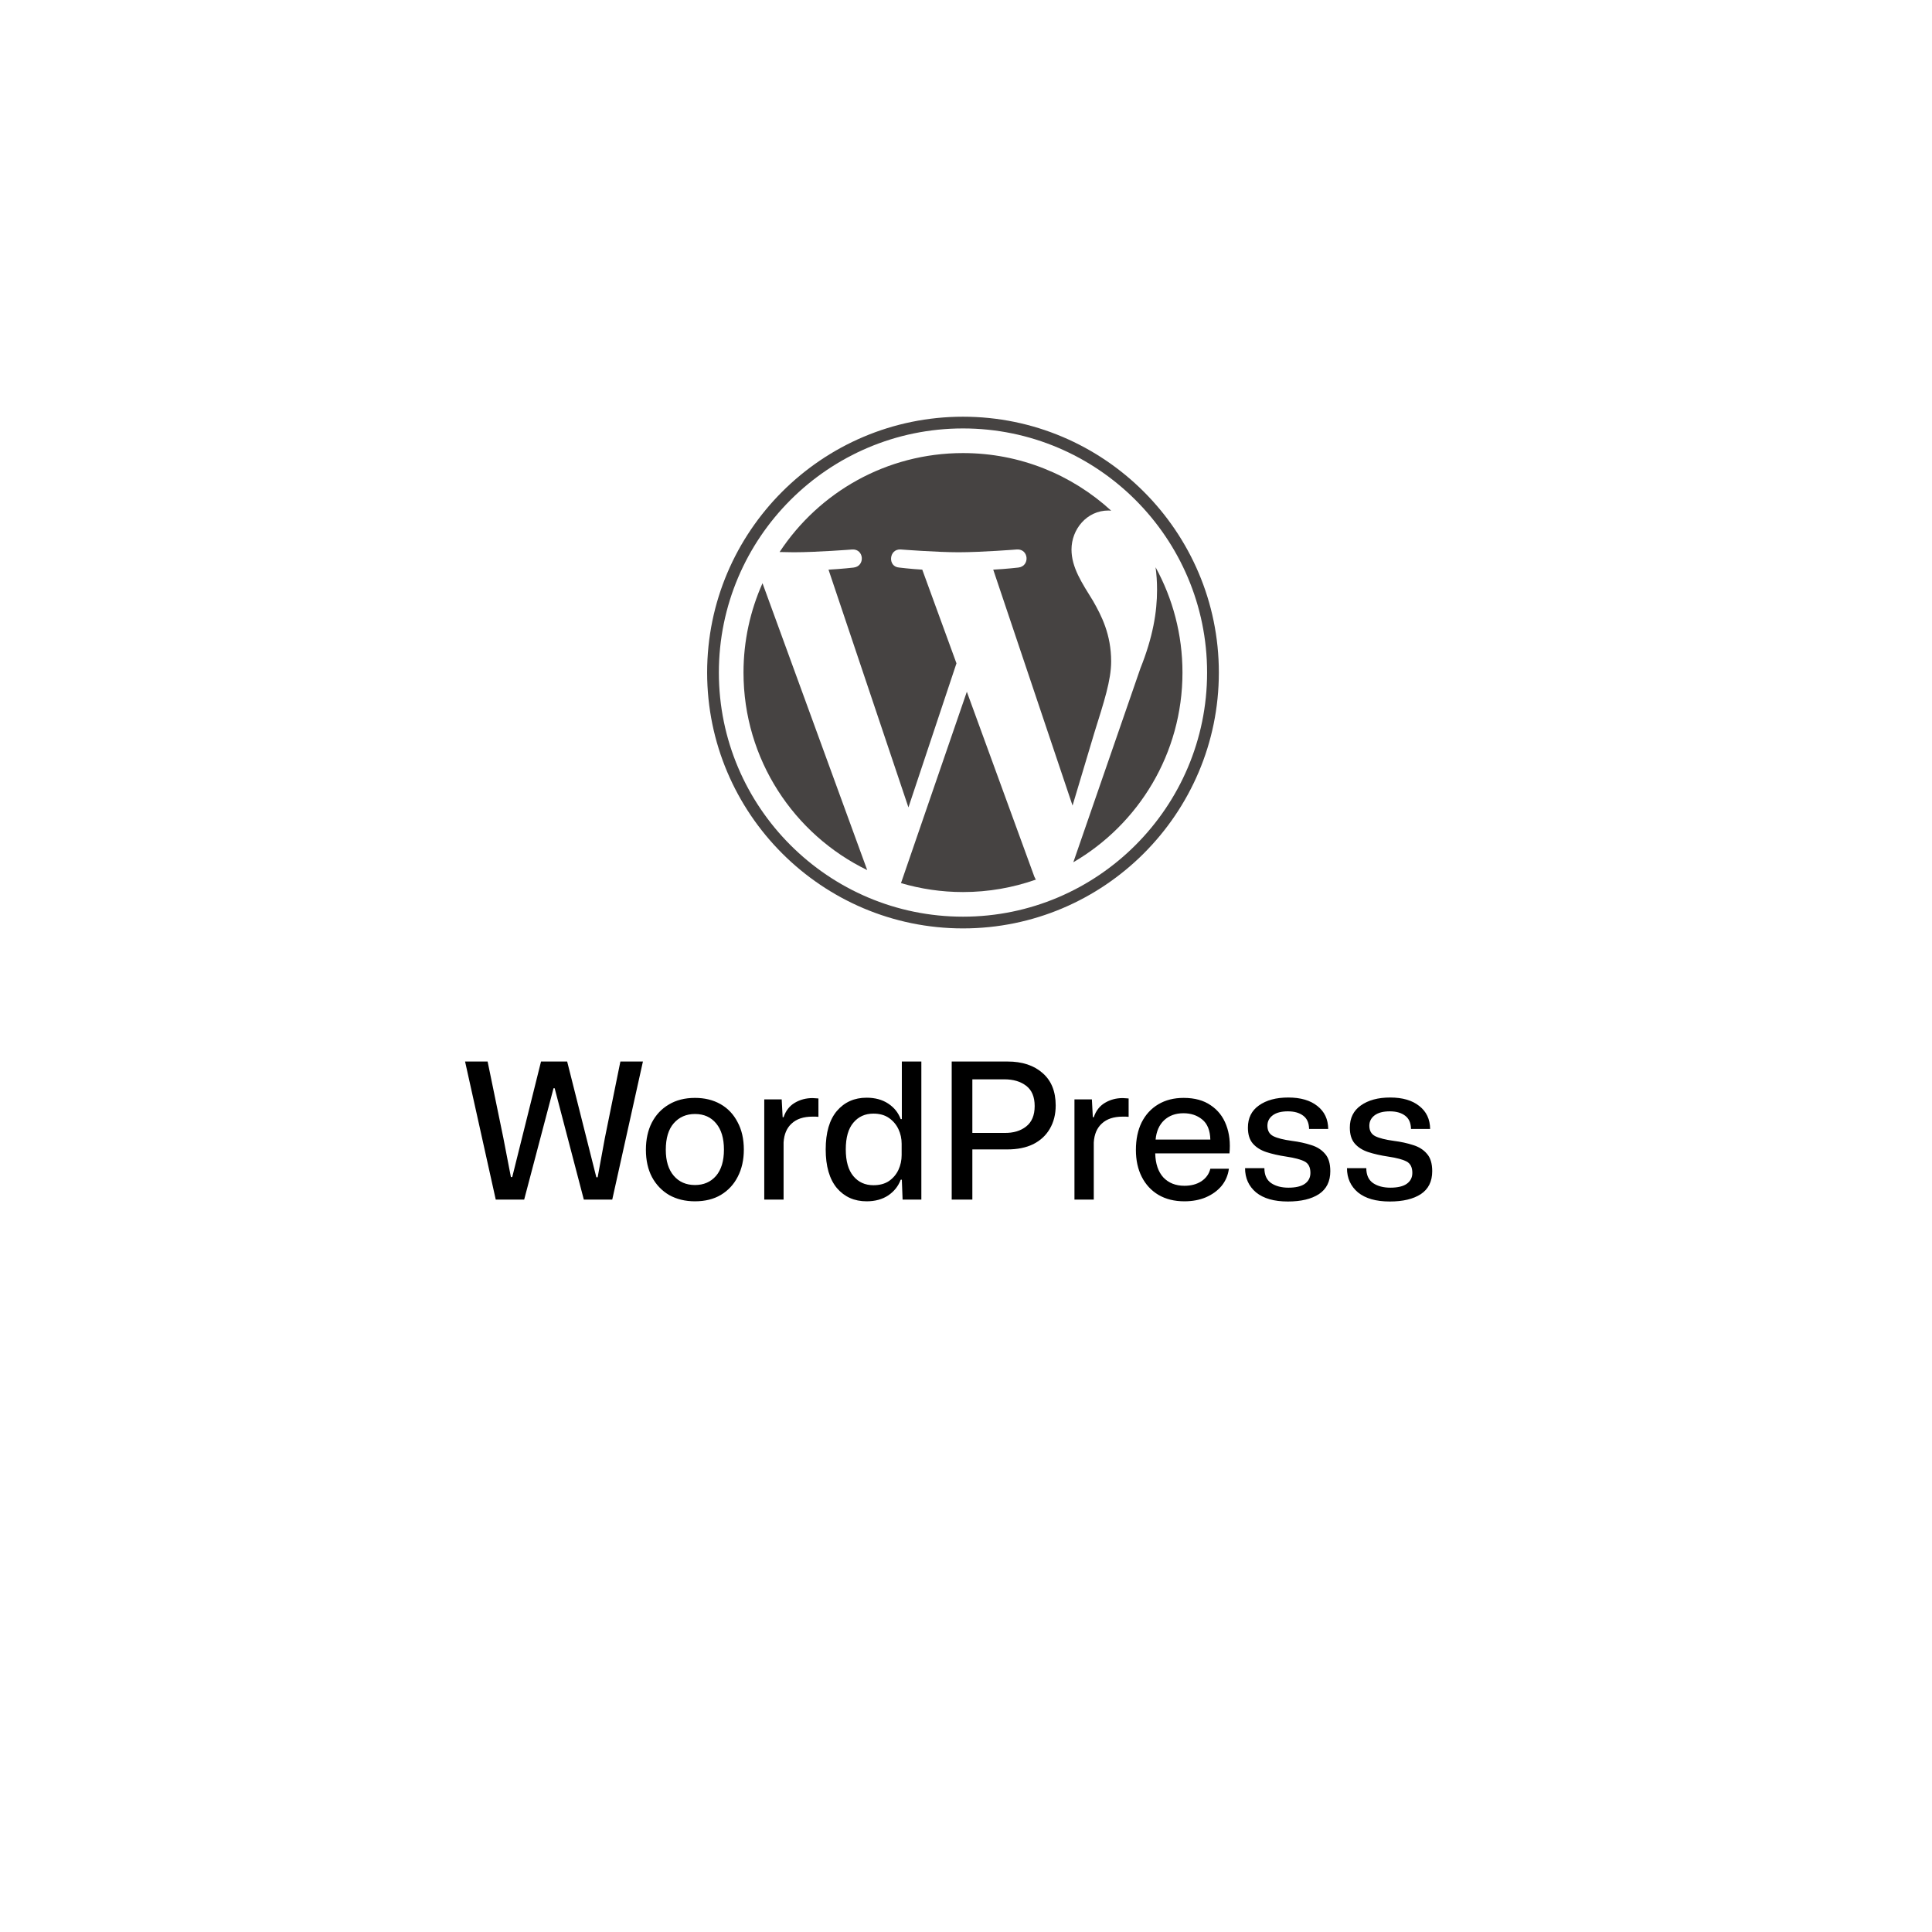
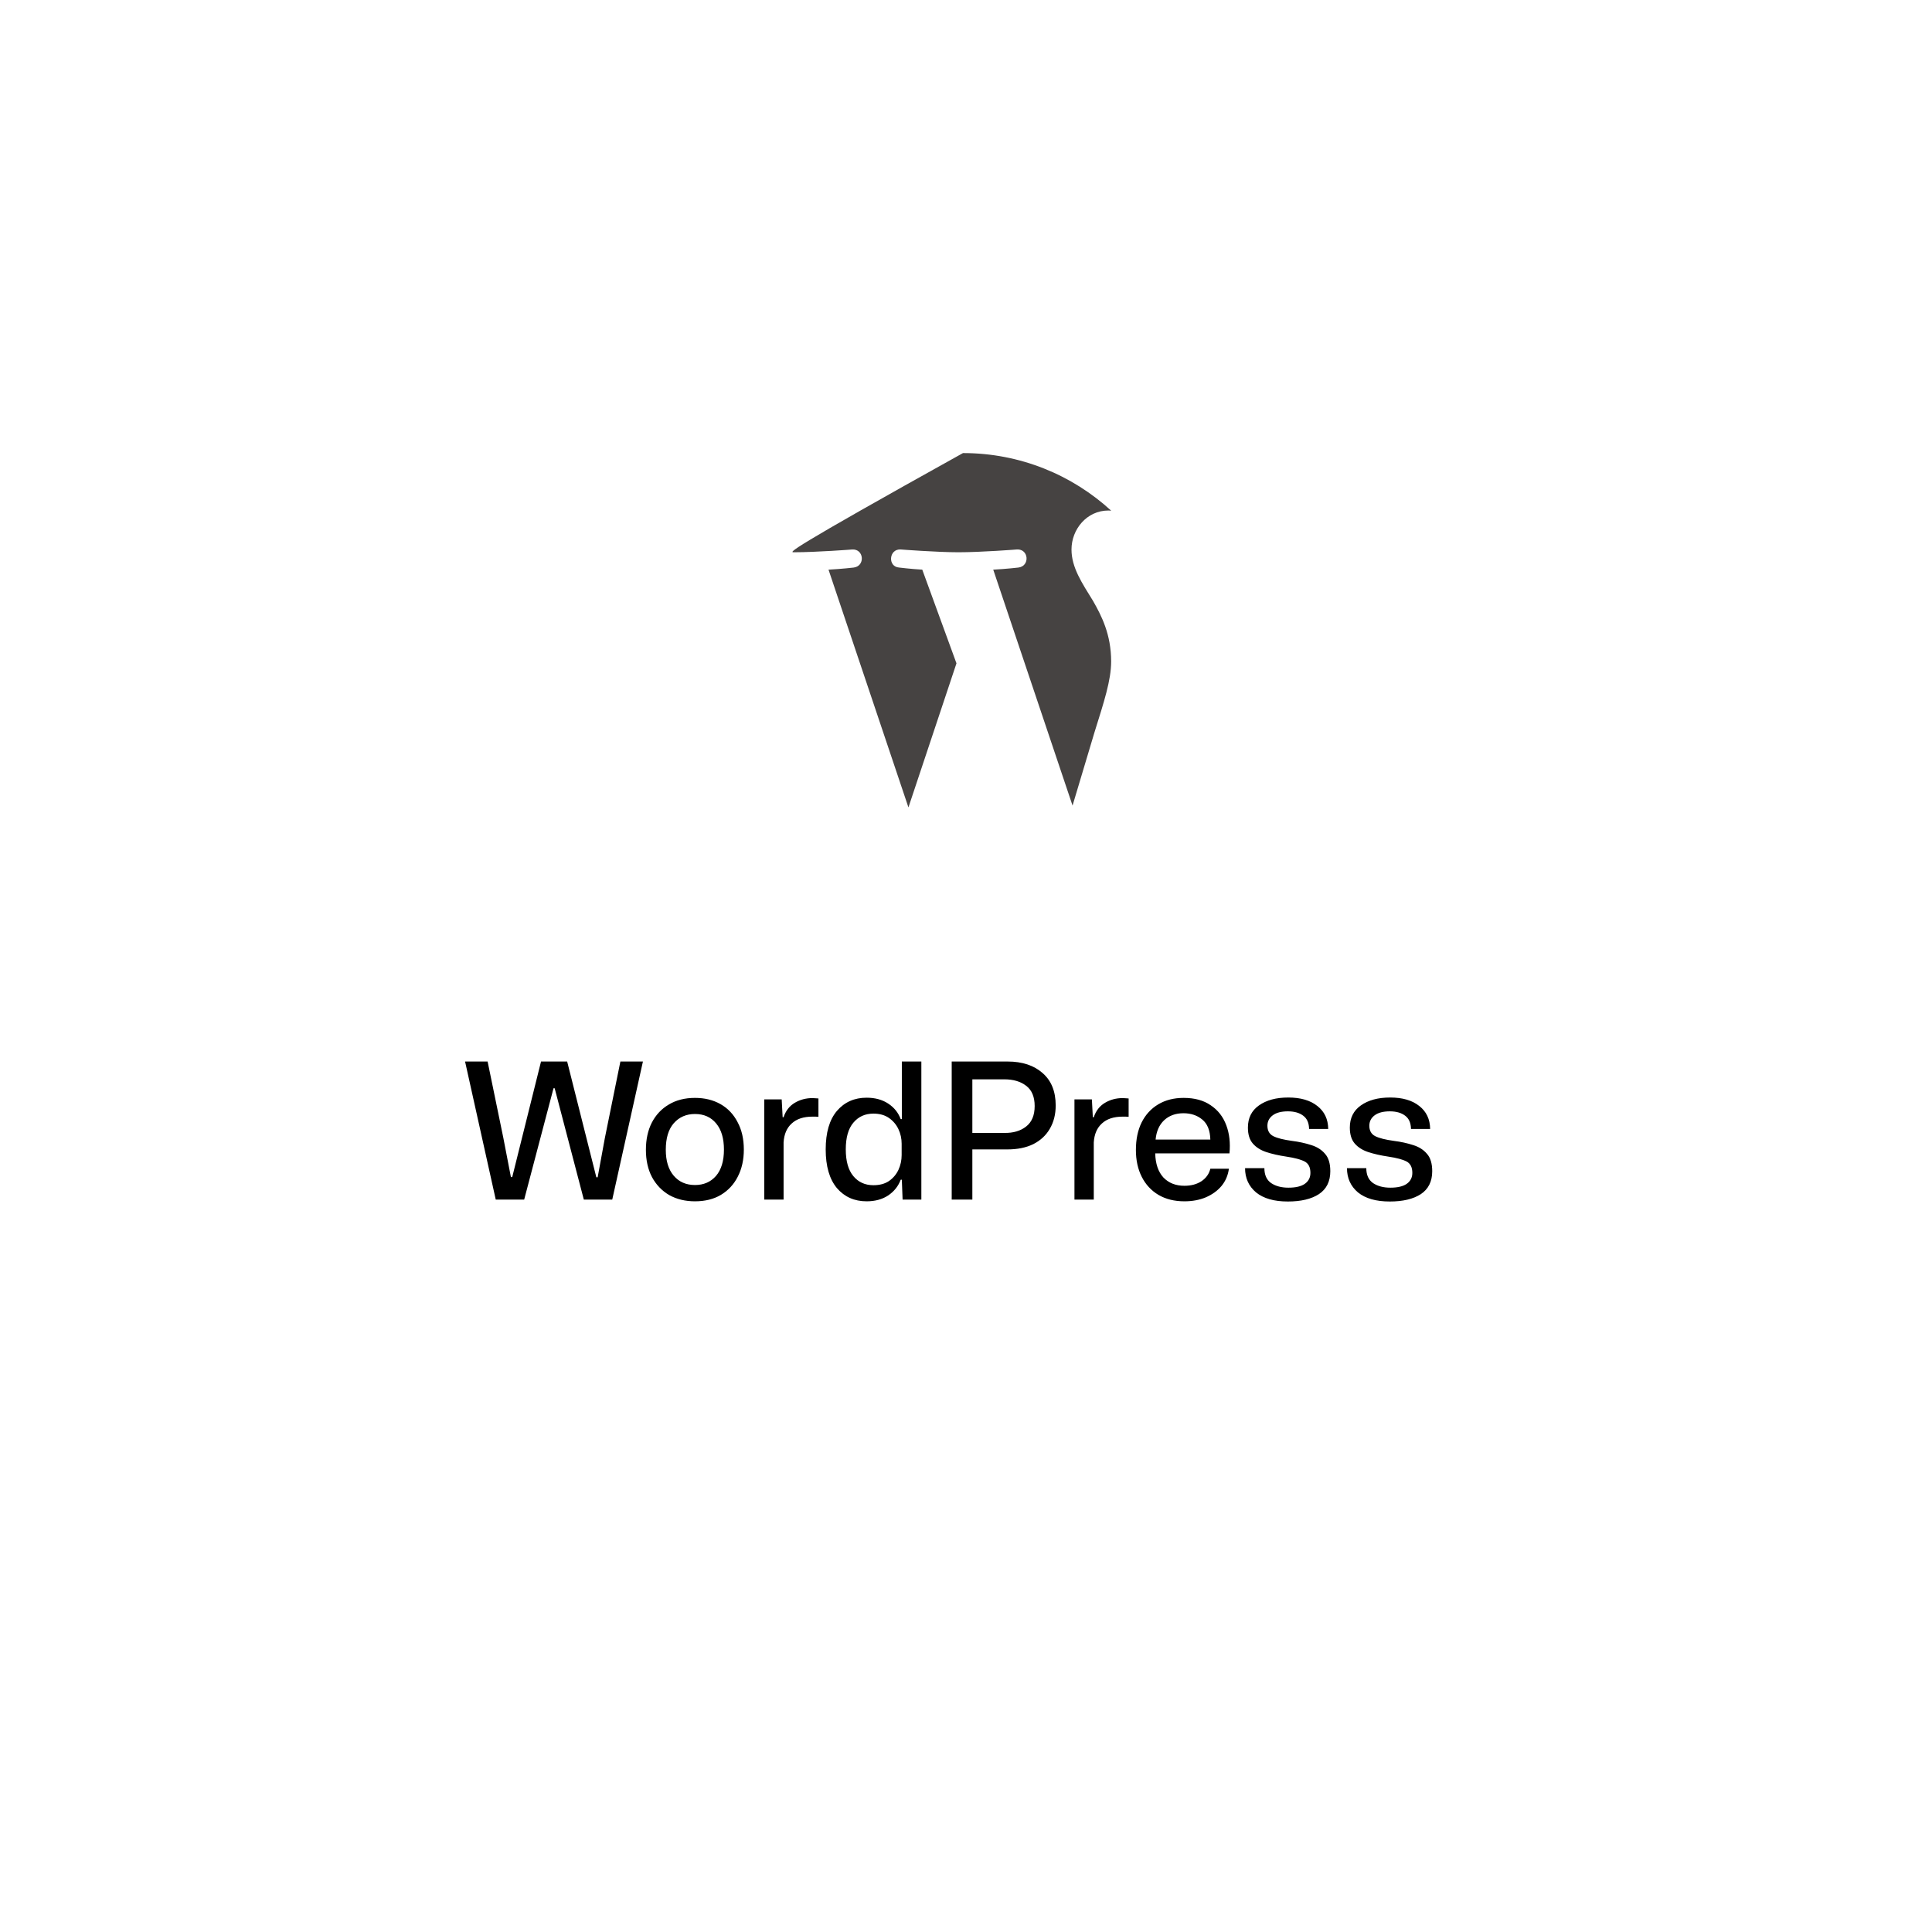
<svg xmlns="http://www.w3.org/2000/svg" width="153" height="153" viewBox="0 0 153 153" fill="none">
  <g filter="url(#filter0_d_150_124)">
    <rect x="21" y="8" width="111" height="111" rx="31" fill="white" />
  </g>
  <path d="M39.26 95L36.83 84.065H38.615L39.86 90.11L40.46 93.215H40.565L42.845 84.065H44.915L47.225 93.23H47.33L47.9 90.125L49.13 84.065H50.915L48.485 95H46.235L43.925 86.18H43.835L41.51 95H39.26ZM55.036 95.135C54.266 95.135 53.586 94.97 52.996 94.64C52.416 94.3 51.961 93.825 51.631 93.215C51.311 92.605 51.151 91.885 51.151 91.055C51.151 90.235 51.306 89.52 51.616 88.91C51.936 88.29 52.386 87.81 52.966 87.47C53.546 87.12 54.236 86.945 55.036 86.945C55.806 86.945 56.481 87.11 57.061 87.44C57.641 87.77 58.091 88.245 58.411 88.865C58.741 89.475 58.906 90.2 58.906 91.04C58.906 91.85 58.746 92.565 58.426 93.185C58.116 93.795 57.671 94.275 57.091 94.625C56.521 94.965 55.836 95.135 55.036 95.135ZM55.036 93.845C55.726 93.845 56.281 93.605 56.701 93.125C57.121 92.635 57.331 91.94 57.331 91.04C57.331 90.15 57.126 89.46 56.716 88.97C56.306 88.47 55.746 88.22 55.036 88.22C54.346 88.22 53.786 88.465 53.356 88.955C52.936 89.435 52.726 90.135 52.726 91.055C52.726 91.935 52.936 92.62 53.356 93.11C53.776 93.6 54.336 93.845 55.036 93.845ZM60.524 95V87.065H61.904L61.979 88.475H62.054C62.224 87.965 62.519 87.585 62.939 87.335C63.359 87.085 63.829 86.96 64.349 86.96C64.439 86.96 64.519 86.965 64.589 86.975C64.669 86.975 64.744 86.98 64.814 86.99V88.445C64.754 88.435 64.679 88.43 64.589 88.43C64.509 88.43 64.424 88.43 64.334 88.43C63.634 88.43 63.089 88.61 62.699 88.97C62.309 89.32 62.094 89.82 62.054 90.47V95H60.524ZM68.629 95.135C67.659 95.135 66.874 94.785 66.274 94.085C65.684 93.375 65.389 92.355 65.389 91.025C65.389 89.695 65.684 88.68 66.274 87.98C66.874 87.28 67.659 86.93 68.629 86.93C69.299 86.93 69.869 87.085 70.339 87.395C70.809 87.705 71.139 88.115 71.329 88.625H71.419V84.065H72.964V95H71.479L71.419 93.425H71.329C71.139 93.935 70.809 94.35 70.339 94.67C69.869 94.98 69.299 95.135 68.629 95.135ZM69.169 93.86C69.659 93.86 70.069 93.75 70.399 93.53C70.729 93.3 70.979 93.005 71.149 92.645C71.319 92.275 71.404 91.885 71.404 91.475V90.575C71.404 90.165 71.319 89.78 71.149 89.42C70.979 89.06 70.729 88.765 70.399 88.535C70.069 88.305 69.659 88.19 69.169 88.19C68.509 88.19 67.979 88.43 67.579 88.91C67.179 89.38 66.979 90.085 66.979 91.025C66.979 91.955 67.179 92.66 67.579 93.14C67.979 93.62 68.509 93.86 69.169 93.86ZM75.368 95V84.065H79.793C80.953 84.065 81.878 84.37 82.568 84.98C83.258 85.58 83.603 86.435 83.603 87.545C83.603 88.245 83.448 88.86 83.138 89.39C82.838 89.91 82.403 90.315 81.833 90.605C81.263 90.885 80.578 91.025 79.778 91.025H77.003V95H75.368ZM79.538 89.72C80.248 89.73 80.823 89.56 81.263 89.21C81.713 88.86 81.938 88.32 81.938 87.59C81.938 86.86 81.713 86.325 81.263 85.985C80.823 85.645 80.248 85.475 79.538 85.475H77.003V89.72H79.538ZM85.089 95V87.065H86.469L86.544 88.475H86.619C86.789 87.965 87.084 87.585 87.504 87.335C87.924 87.085 88.394 86.96 88.914 86.96C89.004 86.96 89.084 86.965 89.154 86.975C89.234 86.975 89.309 86.98 89.379 86.99V88.445C89.319 88.435 89.244 88.43 89.154 88.43C89.074 88.43 88.989 88.43 88.899 88.43C88.199 88.43 87.654 88.61 87.264 88.97C86.874 89.32 86.659 89.82 86.619 90.47V95H85.089ZM93.795 95.135C93.005 95.135 92.32 94.965 91.74 94.625C91.17 94.285 90.73 93.81 90.42 93.2C90.11 92.59 89.955 91.88 89.955 91.07C89.955 90.23 90.105 89.505 90.405 88.895C90.715 88.275 91.155 87.795 91.725 87.455C92.295 87.115 92.965 86.945 93.735 86.945C94.605 86.945 95.32 87.14 95.88 87.53C96.45 87.91 96.86 88.435 97.11 89.105C97.36 89.765 97.445 90.51 97.365 91.34H91.485C91.505 92.16 91.72 92.795 92.13 93.245C92.55 93.685 93.105 93.905 93.795 93.905C94.325 93.905 94.775 93.785 95.145 93.545C95.515 93.295 95.75 92.965 95.85 92.555H97.32C97.25 93.075 97.055 93.53 96.735 93.92C96.415 94.3 96 94.6 95.49 94.82C94.99 95.03 94.425 95.135 93.795 95.135ZM93.72 88.16C93.1 88.16 92.59 88.345 92.19 88.715C91.8 89.085 91.575 89.595 91.515 90.245H95.85C95.83 89.515 95.615 88.985 95.205 88.655C94.805 88.325 94.31 88.16 93.72 88.16ZM101.99 95.15C100.9 95.15 100.06 94.91 99.47 94.43C98.89 93.94 98.6 93.3 98.6 92.51H100.13C100.13 93.05 100.31 93.445 100.67 93.695C101.03 93.935 101.485 94.055 102.035 94.055C102.605 94.055 103.035 93.955 103.325 93.755C103.625 93.545 103.775 93.255 103.775 92.885C103.775 92.445 103.625 92.145 103.325 91.985C103.025 91.825 102.54 91.695 101.87 91.595C101.27 91.505 100.74 91.385 100.28 91.235C99.83 91.085 99.475 90.86 99.215 90.56C98.955 90.26 98.825 89.84 98.825 89.3C98.825 88.54 99.115 87.955 99.695 87.545C100.285 87.125 101.06 86.915 102.02 86.915C103 86.915 103.77 87.14 104.33 87.59C104.89 88.03 105.175 88.635 105.185 89.405H103.67C103.66 88.925 103.505 88.575 103.205 88.355C102.905 88.125 102.5 88.01 101.99 88.01C101.47 88.01 101.07 88.115 100.79 88.325C100.51 88.535 100.37 88.81 100.37 89.15C100.37 89.54 100.525 89.815 100.835 89.975C101.155 90.135 101.65 90.26 102.32 90.35C102.87 90.42 103.375 90.53 103.835 90.68C104.295 90.82 104.66 91.05 104.93 91.37C105.21 91.68 105.35 92.14 105.35 92.75C105.35 93.56 105.05 94.165 104.45 94.565C103.85 94.955 103.03 95.15 101.99 95.15ZM110.061 95.15C108.971 95.15 108.131 94.91 107.541 94.43C106.961 93.94 106.671 93.3 106.671 92.51H108.201C108.201 93.05 108.381 93.445 108.741 93.695C109.101 93.935 109.556 94.055 110.106 94.055C110.676 94.055 111.106 93.955 111.396 93.755C111.696 93.545 111.846 93.255 111.846 92.885C111.846 92.445 111.696 92.145 111.396 91.985C111.096 91.825 110.611 91.695 109.941 91.595C109.341 91.505 108.811 91.385 108.351 91.235C107.901 91.085 107.546 90.86 107.286 90.56C107.026 90.26 106.896 89.84 106.896 89.3C106.896 88.54 107.186 87.955 107.766 87.545C108.356 87.125 109.131 86.915 110.091 86.915C111.071 86.915 111.841 87.14 112.401 87.59C112.961 88.03 113.246 88.635 113.256 89.405H111.741C111.731 88.925 111.576 88.575 111.276 88.355C110.976 88.125 110.571 88.01 110.061 88.01C109.541 88.01 109.141 88.115 108.861 88.325C108.581 88.535 108.441 88.81 108.441 89.15C108.441 89.54 108.596 89.815 108.906 89.975C109.226 90.135 109.721 90.26 110.391 90.35C110.941 90.42 111.446 90.53 111.906 90.68C112.366 90.82 112.731 91.05 113.001 91.37C113.281 91.68 113.421 92.14 113.421 92.75C113.421 93.56 113.121 94.165 112.521 94.565C111.921 94.955 111.101 95.15 110.061 95.15Z" fill="black" />
-   <path d="M58.88 53.261C58.88 60.141 62.878 66.087 68.676 68.904L60.385 46.187C59.42 48.349 58.88 50.741 58.88 53.261Z" fill="#464342" />
-   <path d="M87.995 52.384C87.995 50.236 87.224 48.748 86.562 47.59C85.681 46.158 84.855 44.946 84.855 43.514C84.855 41.916 86.067 40.429 87.774 40.429C87.851 40.429 87.924 40.439 87.999 40.443C84.907 37.61 80.787 35.88 76.261 35.88C70.189 35.88 64.847 38.996 61.739 43.715C62.147 43.727 62.531 43.735 62.857 43.735C64.675 43.735 67.49 43.515 67.49 43.515C68.427 43.46 68.537 44.836 67.601 44.947C67.601 44.947 66.659 45.057 65.612 45.112L71.941 63.94L75.745 52.531L73.037 45.112C72.101 45.057 71.214 44.946 71.214 44.946C70.278 44.891 70.388 43.459 71.324 43.514C71.324 43.514 74.195 43.735 75.903 43.735C77.72 43.735 80.535 43.514 80.535 43.514C81.473 43.459 81.583 44.835 80.646 44.946C80.646 44.946 79.703 45.057 78.657 45.112L84.938 63.796L86.672 58.003C87.424 55.599 87.995 53.872 87.995 52.384Z" fill="#464342" />
-   <path d="M76.567 54.781L71.352 69.936C72.909 70.393 74.555 70.644 76.262 70.644C78.286 70.644 80.227 70.294 82.034 69.658C81.987 69.584 81.945 69.505 81.91 69.419L76.567 54.781Z" fill="#464342" />
-   <path d="M91.513 44.922C91.588 45.475 91.63 46.07 91.63 46.709C91.63 48.473 91.301 50.456 90.309 52.935L84.999 68.285C90.167 65.272 93.643 59.674 93.643 53.261C93.643 50.239 92.871 47.398 91.513 44.922Z" fill="#464342" />
-   <path d="M76.262 33C65.09 33 56 42.089 56 53.261C56 64.434 65.09 73.523 76.262 73.523C87.433 73.523 96.524 64.434 96.524 53.261C96.524 42.089 87.433 33 76.262 33ZM76.262 72.594C65.602 72.594 56.929 63.921 56.929 53.261C56.929 42.601 65.602 33.929 76.262 33.929C86.921 33.929 95.593 42.601 95.593 53.261C95.593 63.921 86.921 72.594 76.262 72.594Z" fill="#464342" />
+   <path d="M87.995 52.384C87.995 50.236 87.224 48.748 86.562 47.59C85.681 46.158 84.855 44.946 84.855 43.514C84.855 41.916 86.067 40.429 87.774 40.429C87.851 40.429 87.924 40.439 87.999 40.443C84.907 37.61 80.787 35.88 76.261 35.88C62.147 43.727 62.531 43.735 62.857 43.735C64.675 43.735 67.49 43.515 67.49 43.515C68.427 43.46 68.537 44.836 67.601 44.947C67.601 44.947 66.659 45.057 65.612 45.112L71.941 63.94L75.745 52.531L73.037 45.112C72.101 45.057 71.214 44.946 71.214 44.946C70.278 44.891 70.388 43.459 71.324 43.514C71.324 43.514 74.195 43.735 75.903 43.735C77.72 43.735 80.535 43.514 80.535 43.514C81.473 43.459 81.583 44.835 80.646 44.946C80.646 44.946 79.703 45.057 78.657 45.112L84.938 63.796L86.672 58.003C87.424 55.599 87.995 53.872 87.995 52.384Z" fill="#464342" />
  <defs>
    <filter id="filter0_d_150_124" x="0" y="0" width="153" height="153" filterUnits="userSpaceOnUse" color-interpolation-filters="sRGB">
      <feFlood flood-opacity="0" result="BackgroundImageFix" />
      <feColorMatrix in="SourceAlpha" type="matrix" values="0 0 0 0 0 0 0 0 0 0 0 0 0 0 0 0 0 0 127 0" result="hardAlpha" />
      <feOffset dy="13" />
      <feGaussianBlur stdDeviation="10.5" />
      <feComposite in2="hardAlpha" operator="out" />
      <feColorMatrix type="matrix" values="0 0 0 0 0.411 0 0 0 0 0.662 0 0 0 0 0.617 0 0 0 0.25 0" />
      <feBlend mode="normal" in2="BackgroundImageFix" result="effect1_dropShadow_150_124" />
      <feBlend mode="normal" in="SourceGraphic" in2="effect1_dropShadow_150_124" result="shape" />
    </filter>
  </defs>
</svg>